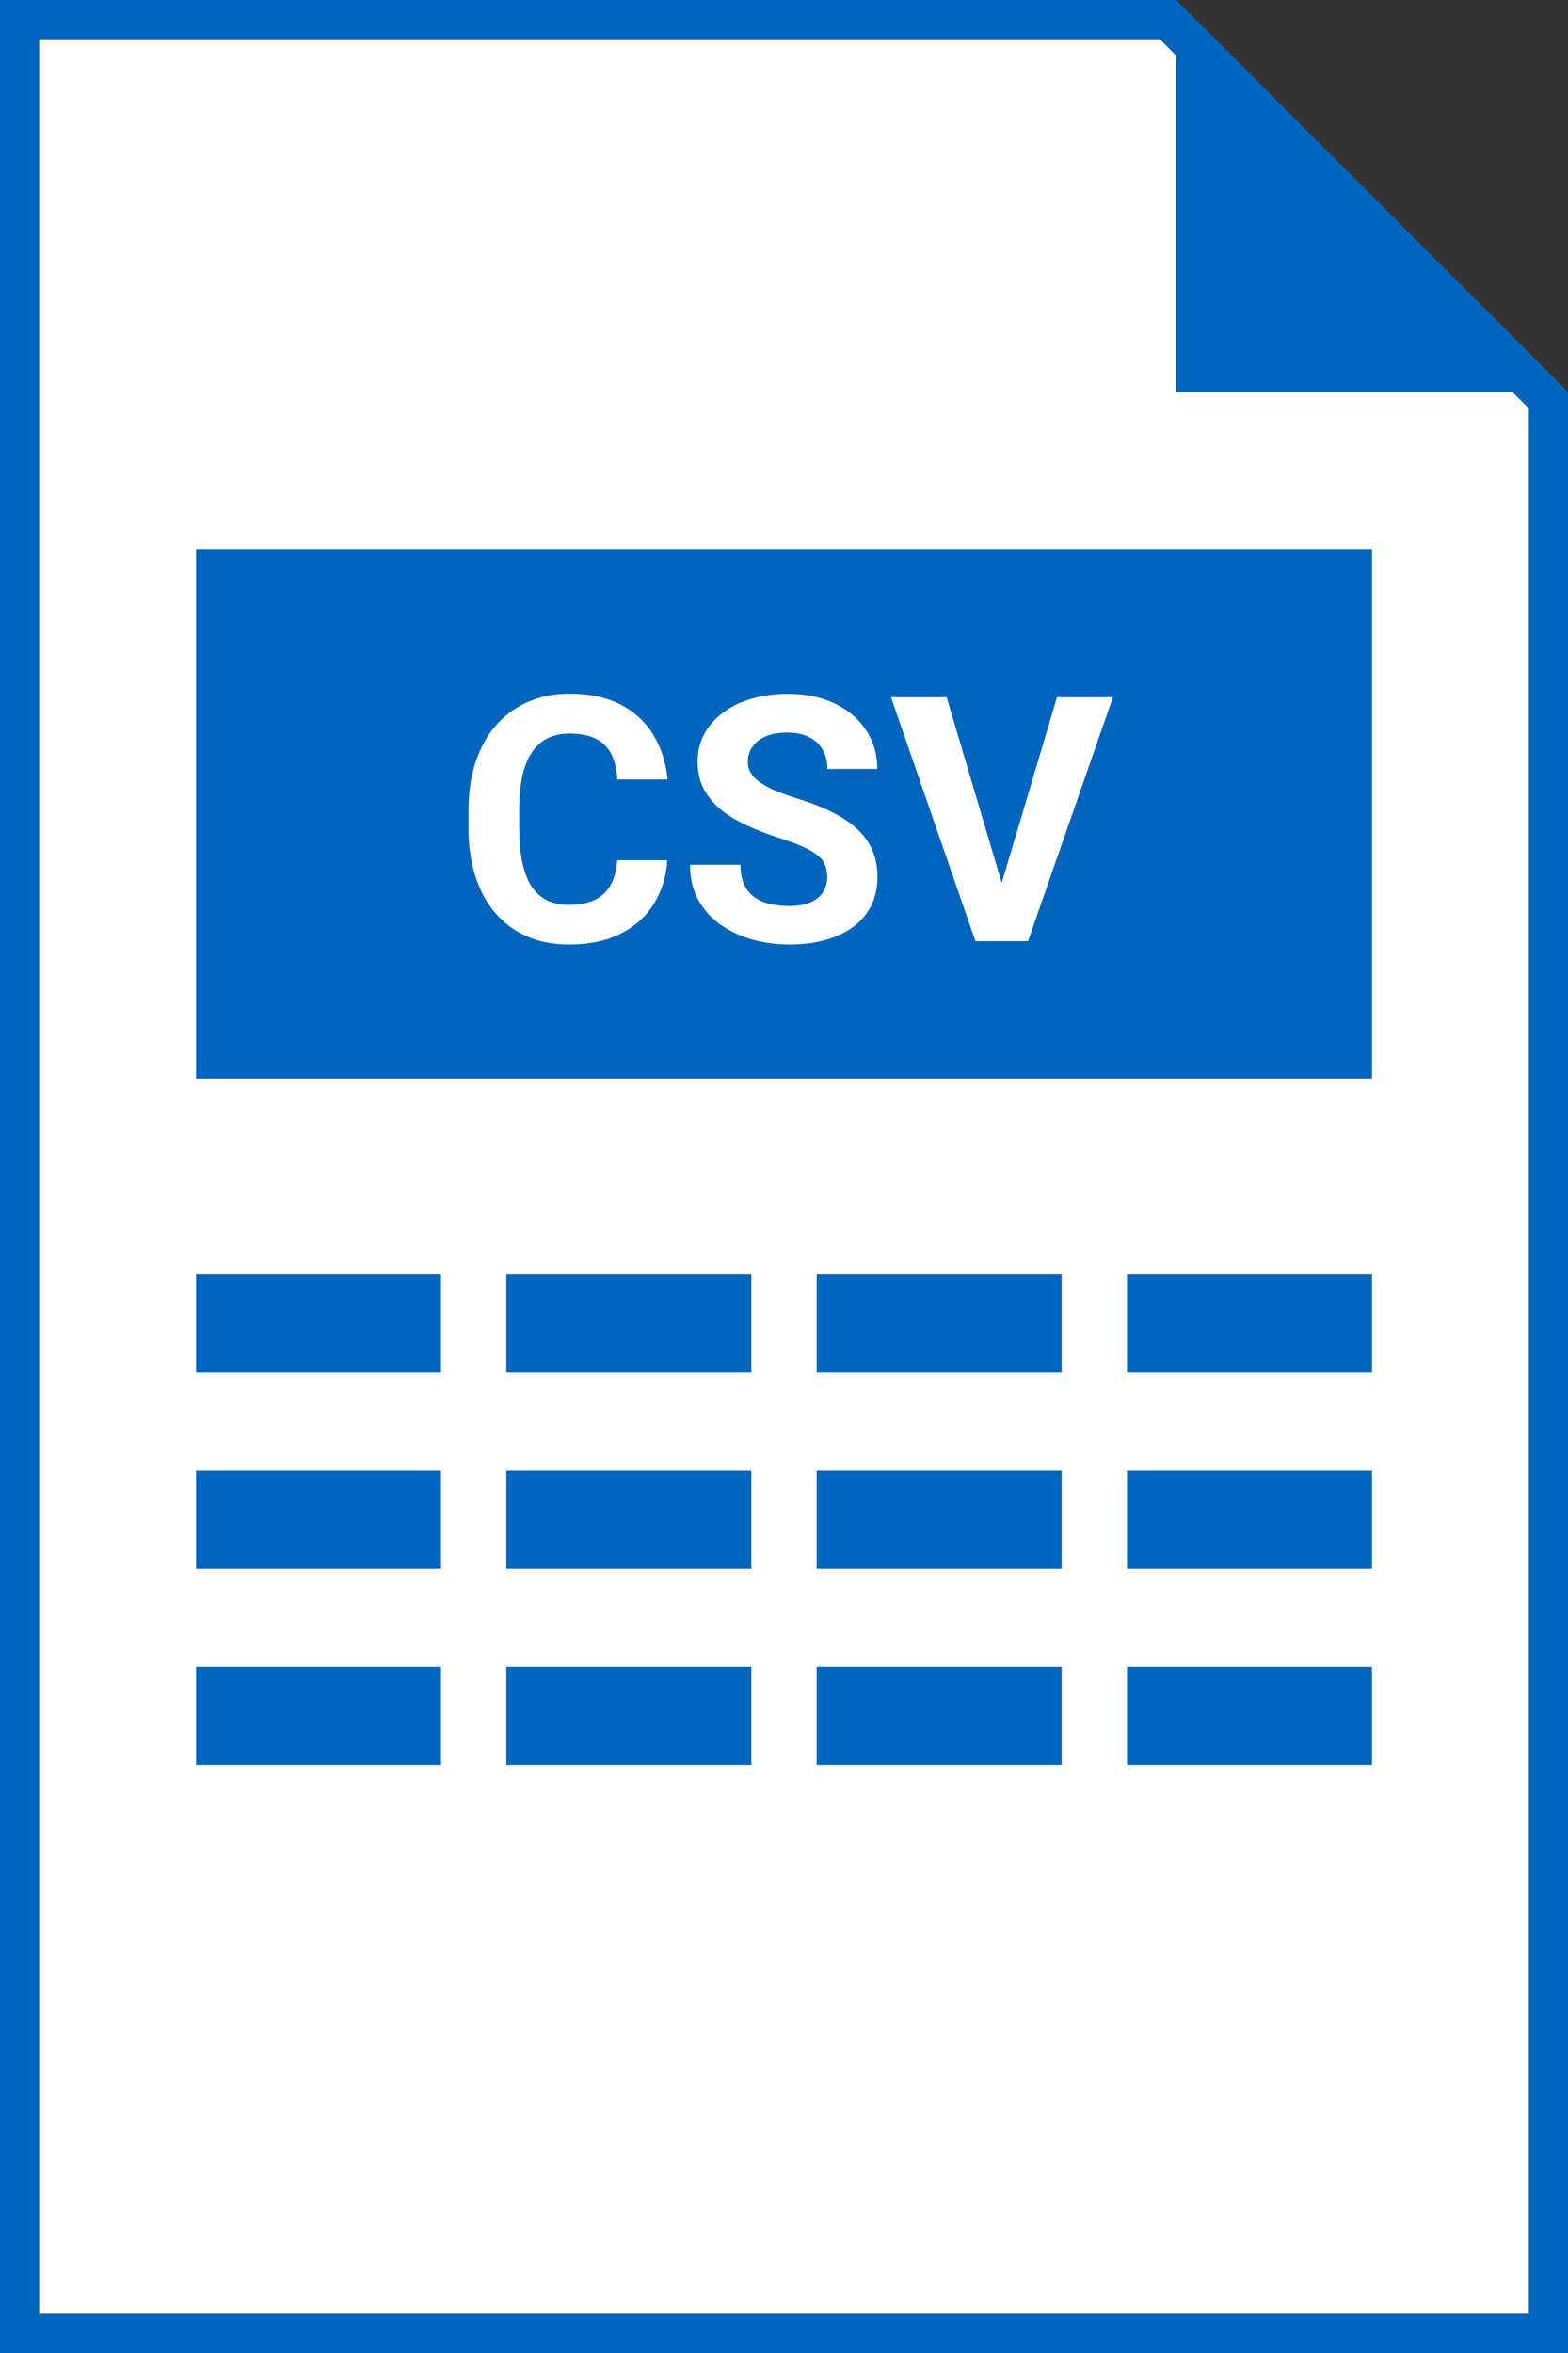
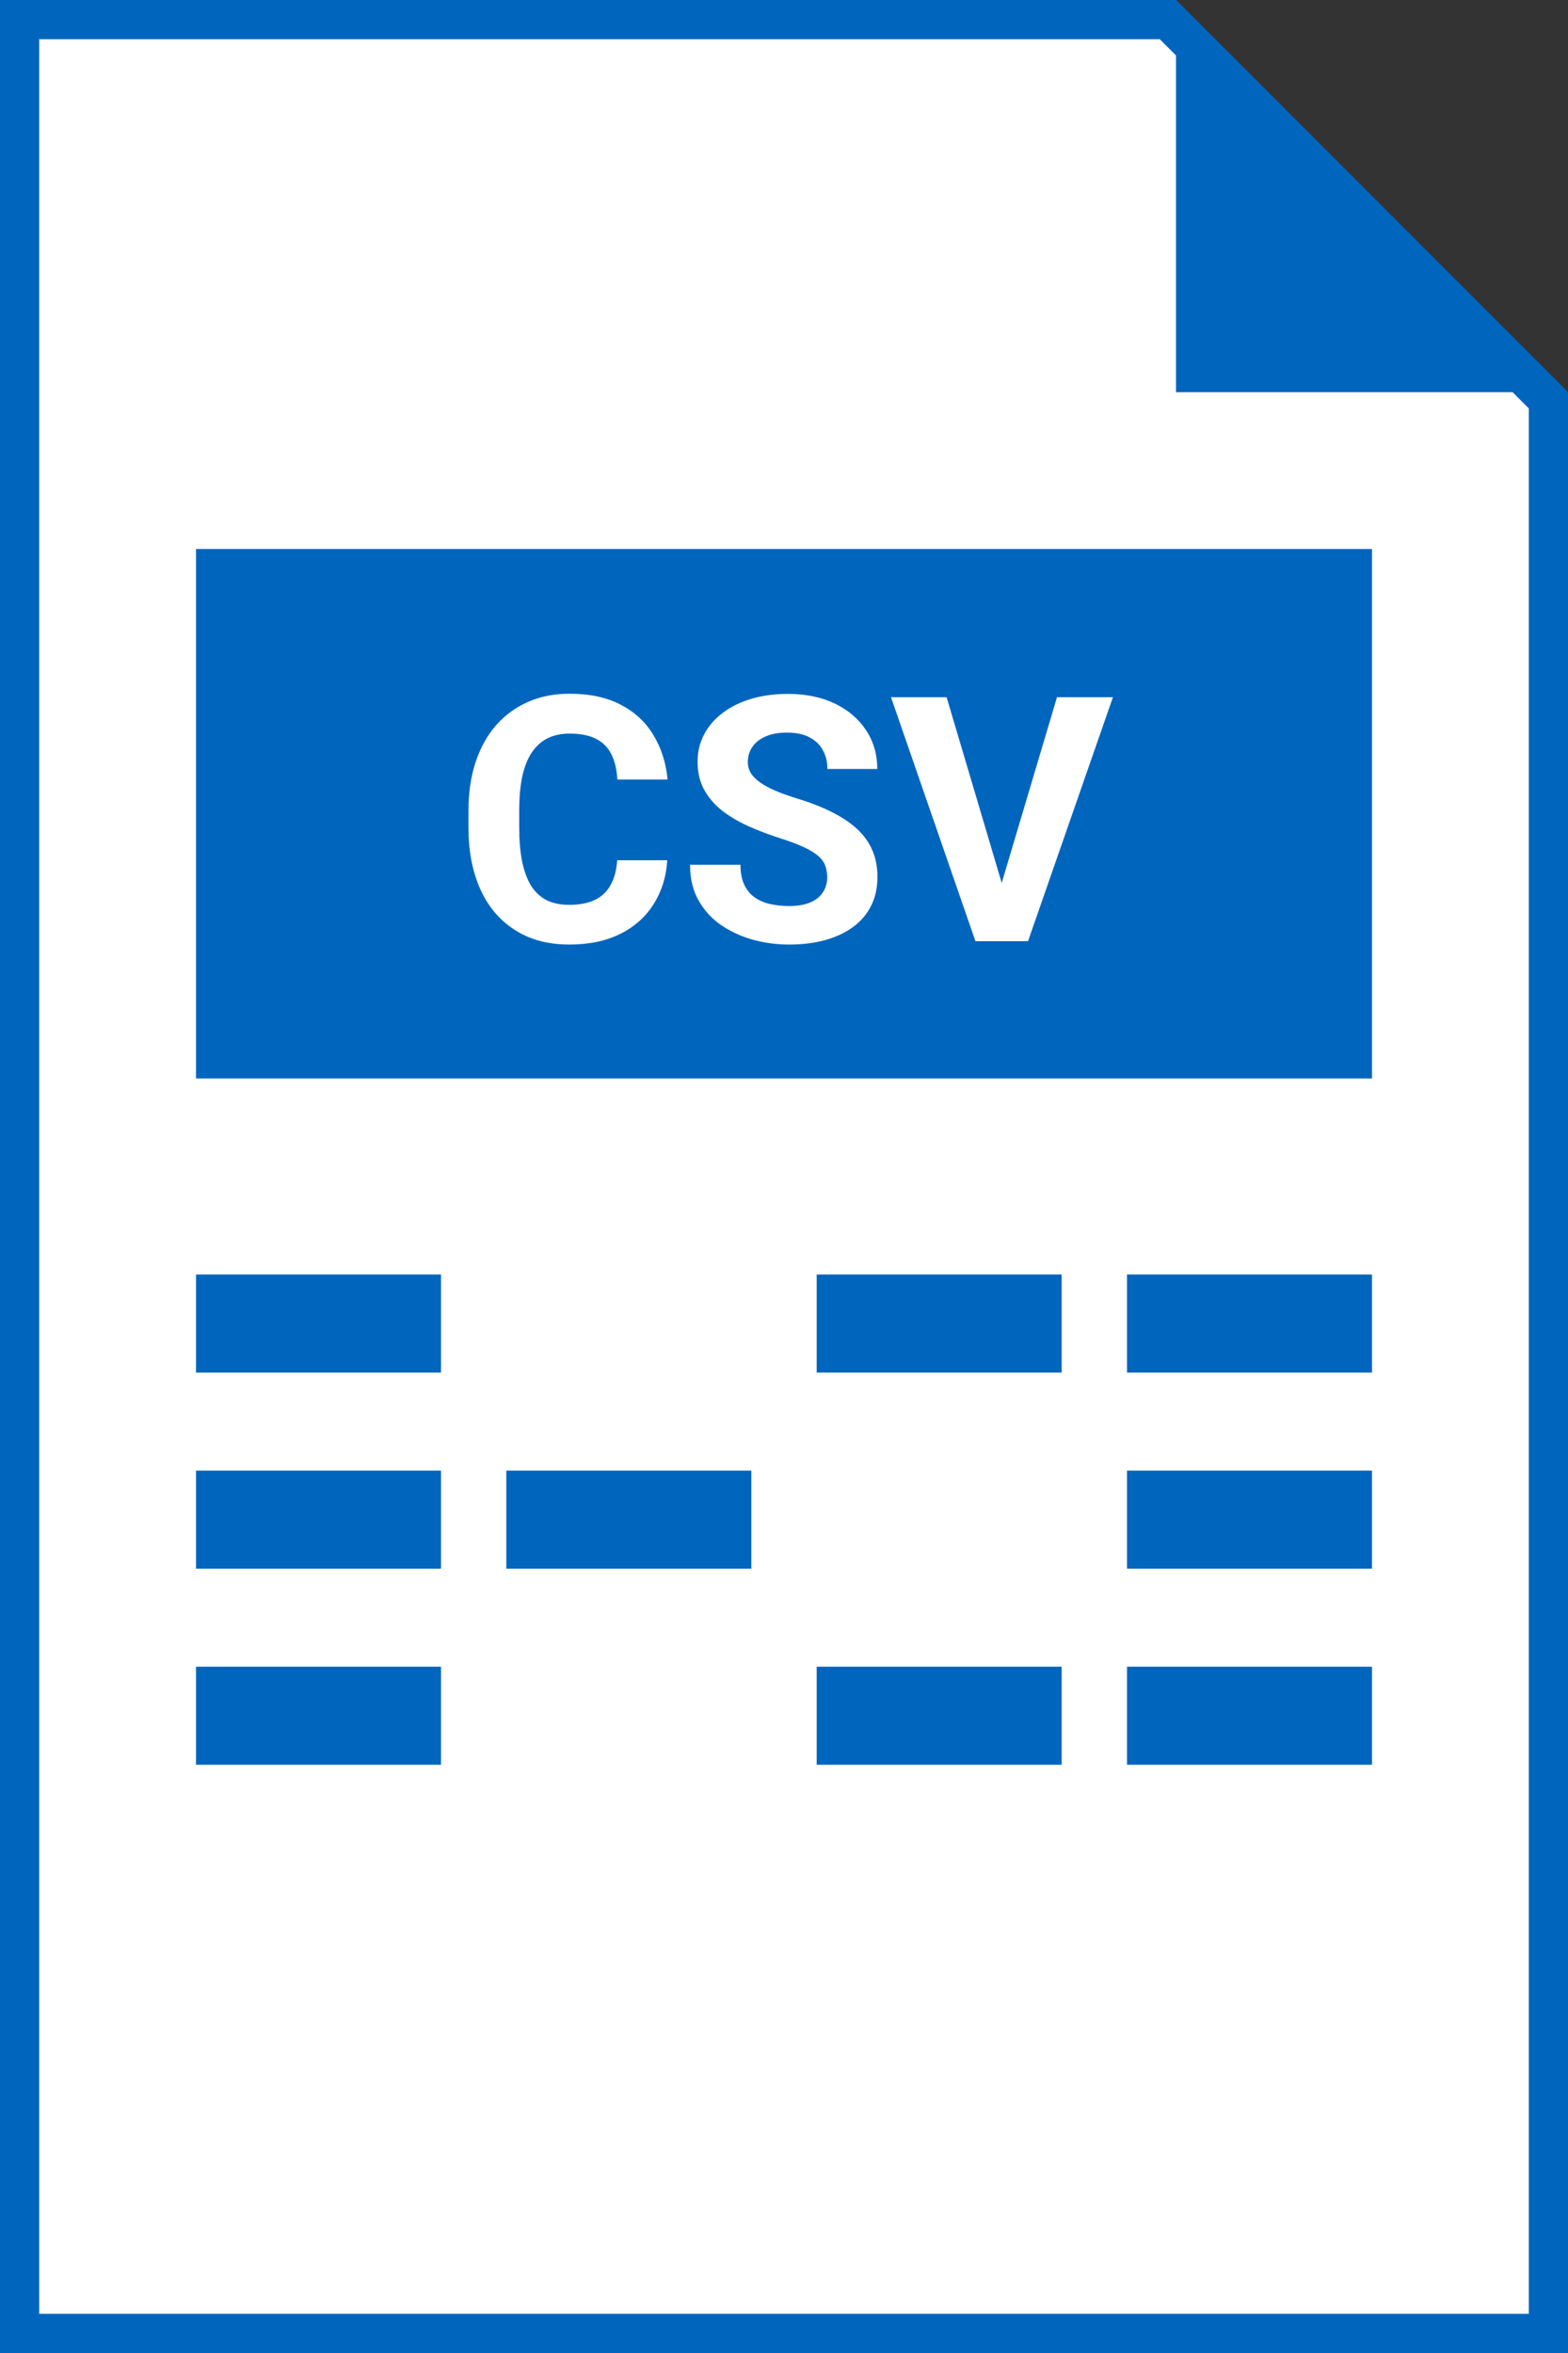
<svg xmlns="http://www.w3.org/2000/svg" width="80" height="120" viewBox="0 0 80 120" fill="none">
  <rect x="0" y="0" width="80" height="120" fill="#333333" stroke="none" />
  <path d="M1 119V1H59.586L79 20.414V119H1Z" fill="white" stroke="#0065BD" stroke-width="2" />
  <path d="M80 20L60 0V20H80Z" fill="#0065BD" />
  <rect x="10" y="65" width="12.5" height="5" fill="#0065BD" />
-   <rect x="25.833" y="65" width="12.5" height="5" fill="#0065BD" />
  <rect x="41.667" y="65" width="12.5" height="5" fill="#0065BD" />
  <rect x="57.5" y="65" width="12.5" height="5" fill="#0065BD" />
  <rect x="10" y="75" width="12.5" height="5" fill="#0065BD" />
  <rect x="25.833" y="75" width="12.5" height="5" fill="#0065BD" />
-   <rect x="41.667" y="75" width="12.5" height="5" fill="#0065BD" />
  <rect x="57.5" y="75" width="12.5" height="5" fill="#0065BD" />
  <rect x="10" y="85" width="12.5" height="5" fill="#0065BD" />
-   <rect x="25.833" y="85" width="12.5" height="5" fill="#0065BD" />
  <rect x="41.667" y="85" width="12.5" height="5" fill="#0065BD" />
  <rect x="57.5" y="85" width="12.5" height="5" fill="#0065BD" />
  <rect x="10" y="28" width="60" height="27" fill="#0065BD" />
  <path d="M31.489 43.873H34.044C33.993 44.71 33.762 45.454 33.352 46.103C32.948 46.752 32.381 47.259 31.652 47.624C30.928 47.989 30.057 48.171 29.037 48.171C28.239 48.171 27.524 48.034 26.892 47.761C26.26 47.482 25.719 47.083 25.269 46.565C24.824 46.046 24.485 45.419 24.252 44.685C24.018 43.95 23.901 43.127 23.901 42.215V41.352C23.901 40.441 24.021 39.617 24.26 38.883C24.505 38.142 24.853 37.513 25.303 36.994C25.759 36.476 26.302 36.077 26.935 35.798C27.567 35.519 28.273 35.379 29.054 35.379C30.091 35.379 30.965 35.567 31.677 35.943C32.395 36.319 32.95 36.837 33.343 37.498C33.742 38.159 33.981 38.911 34.061 39.754H31.498C31.469 39.253 31.37 38.828 31.199 38.481C31.028 38.128 30.769 37.863 30.421 37.686C30.079 37.504 29.624 37.413 29.054 37.413C28.627 37.413 28.254 37.493 27.935 37.652C27.616 37.812 27.348 38.054 27.131 38.378C26.915 38.703 26.753 39.113 26.644 39.609C26.542 40.099 26.491 40.674 26.491 41.335V42.215C26.491 42.859 26.539 43.426 26.636 43.916C26.733 44.4 26.881 44.81 27.08 45.146C27.285 45.476 27.547 45.727 27.866 45.898C28.191 46.063 28.581 46.146 29.037 46.146C29.572 46.146 30.014 46.06 30.361 45.889C30.709 45.718 30.974 45.465 31.156 45.129C31.344 44.793 31.455 44.374 31.489 43.873ZM42.205 44.744C42.205 44.522 42.17 44.323 42.102 44.146C42.039 43.964 41.92 43.799 41.743 43.651C41.567 43.497 41.319 43.346 41 43.198C40.681 43.05 40.268 42.896 39.761 42.736C39.197 42.554 38.661 42.349 38.154 42.121C37.653 41.893 37.209 41.628 36.821 41.326C36.44 41.019 36.138 40.663 35.916 40.258C35.699 39.854 35.591 39.384 35.591 38.848C35.591 38.33 35.705 37.86 35.933 37.438C36.16 37.011 36.48 36.647 36.89 36.345C37.3 36.037 37.784 35.801 38.342 35.636C38.906 35.47 39.524 35.388 40.197 35.388C41.114 35.388 41.914 35.553 42.598 35.883C43.281 36.214 43.811 36.667 44.187 37.242C44.569 37.817 44.76 38.475 44.76 39.216H42.213C42.213 38.851 42.136 38.532 41.982 38.259C41.834 37.98 41.606 37.76 41.299 37.601C40.997 37.441 40.615 37.362 40.154 37.362C39.709 37.362 39.339 37.43 39.043 37.567C38.747 37.698 38.525 37.877 38.377 38.105C38.228 38.327 38.154 38.578 38.154 38.857C38.154 39.068 38.206 39.258 38.308 39.429C38.416 39.6 38.576 39.76 38.787 39.908C38.997 40.056 39.257 40.196 39.564 40.327C39.872 40.458 40.228 40.586 40.632 40.711C41.31 40.916 41.906 41.147 42.418 41.403C42.937 41.66 43.37 41.947 43.717 42.266C44.065 42.585 44.327 42.947 44.503 43.352C44.68 43.756 44.768 44.215 44.768 44.727C44.768 45.269 44.663 45.753 44.452 46.18C44.241 46.607 43.936 46.969 43.538 47.265C43.139 47.561 42.663 47.786 42.111 47.94C41.558 48.094 40.94 48.171 40.256 48.171C39.641 48.171 39.034 48.091 38.436 47.932C37.838 47.766 37.294 47.519 36.804 47.188C36.32 46.858 35.933 46.436 35.642 45.924C35.352 45.411 35.206 44.804 35.206 44.103H37.778C37.778 44.491 37.838 44.818 37.958 45.086C38.077 45.354 38.245 45.57 38.462 45.736C38.684 45.901 38.946 46.02 39.248 46.094C39.556 46.169 39.892 46.206 40.256 46.206C40.701 46.206 41.065 46.143 41.35 46.018C41.641 45.892 41.854 45.718 41.991 45.496C42.133 45.274 42.205 45.023 42.205 44.744ZM50.997 45.402L53.928 35.559H56.782L52.45 48H50.57L50.997 45.402ZM48.297 35.559L51.219 45.402L51.664 48H49.767L45.46 35.559H48.297Z" fill="white" />
</svg>